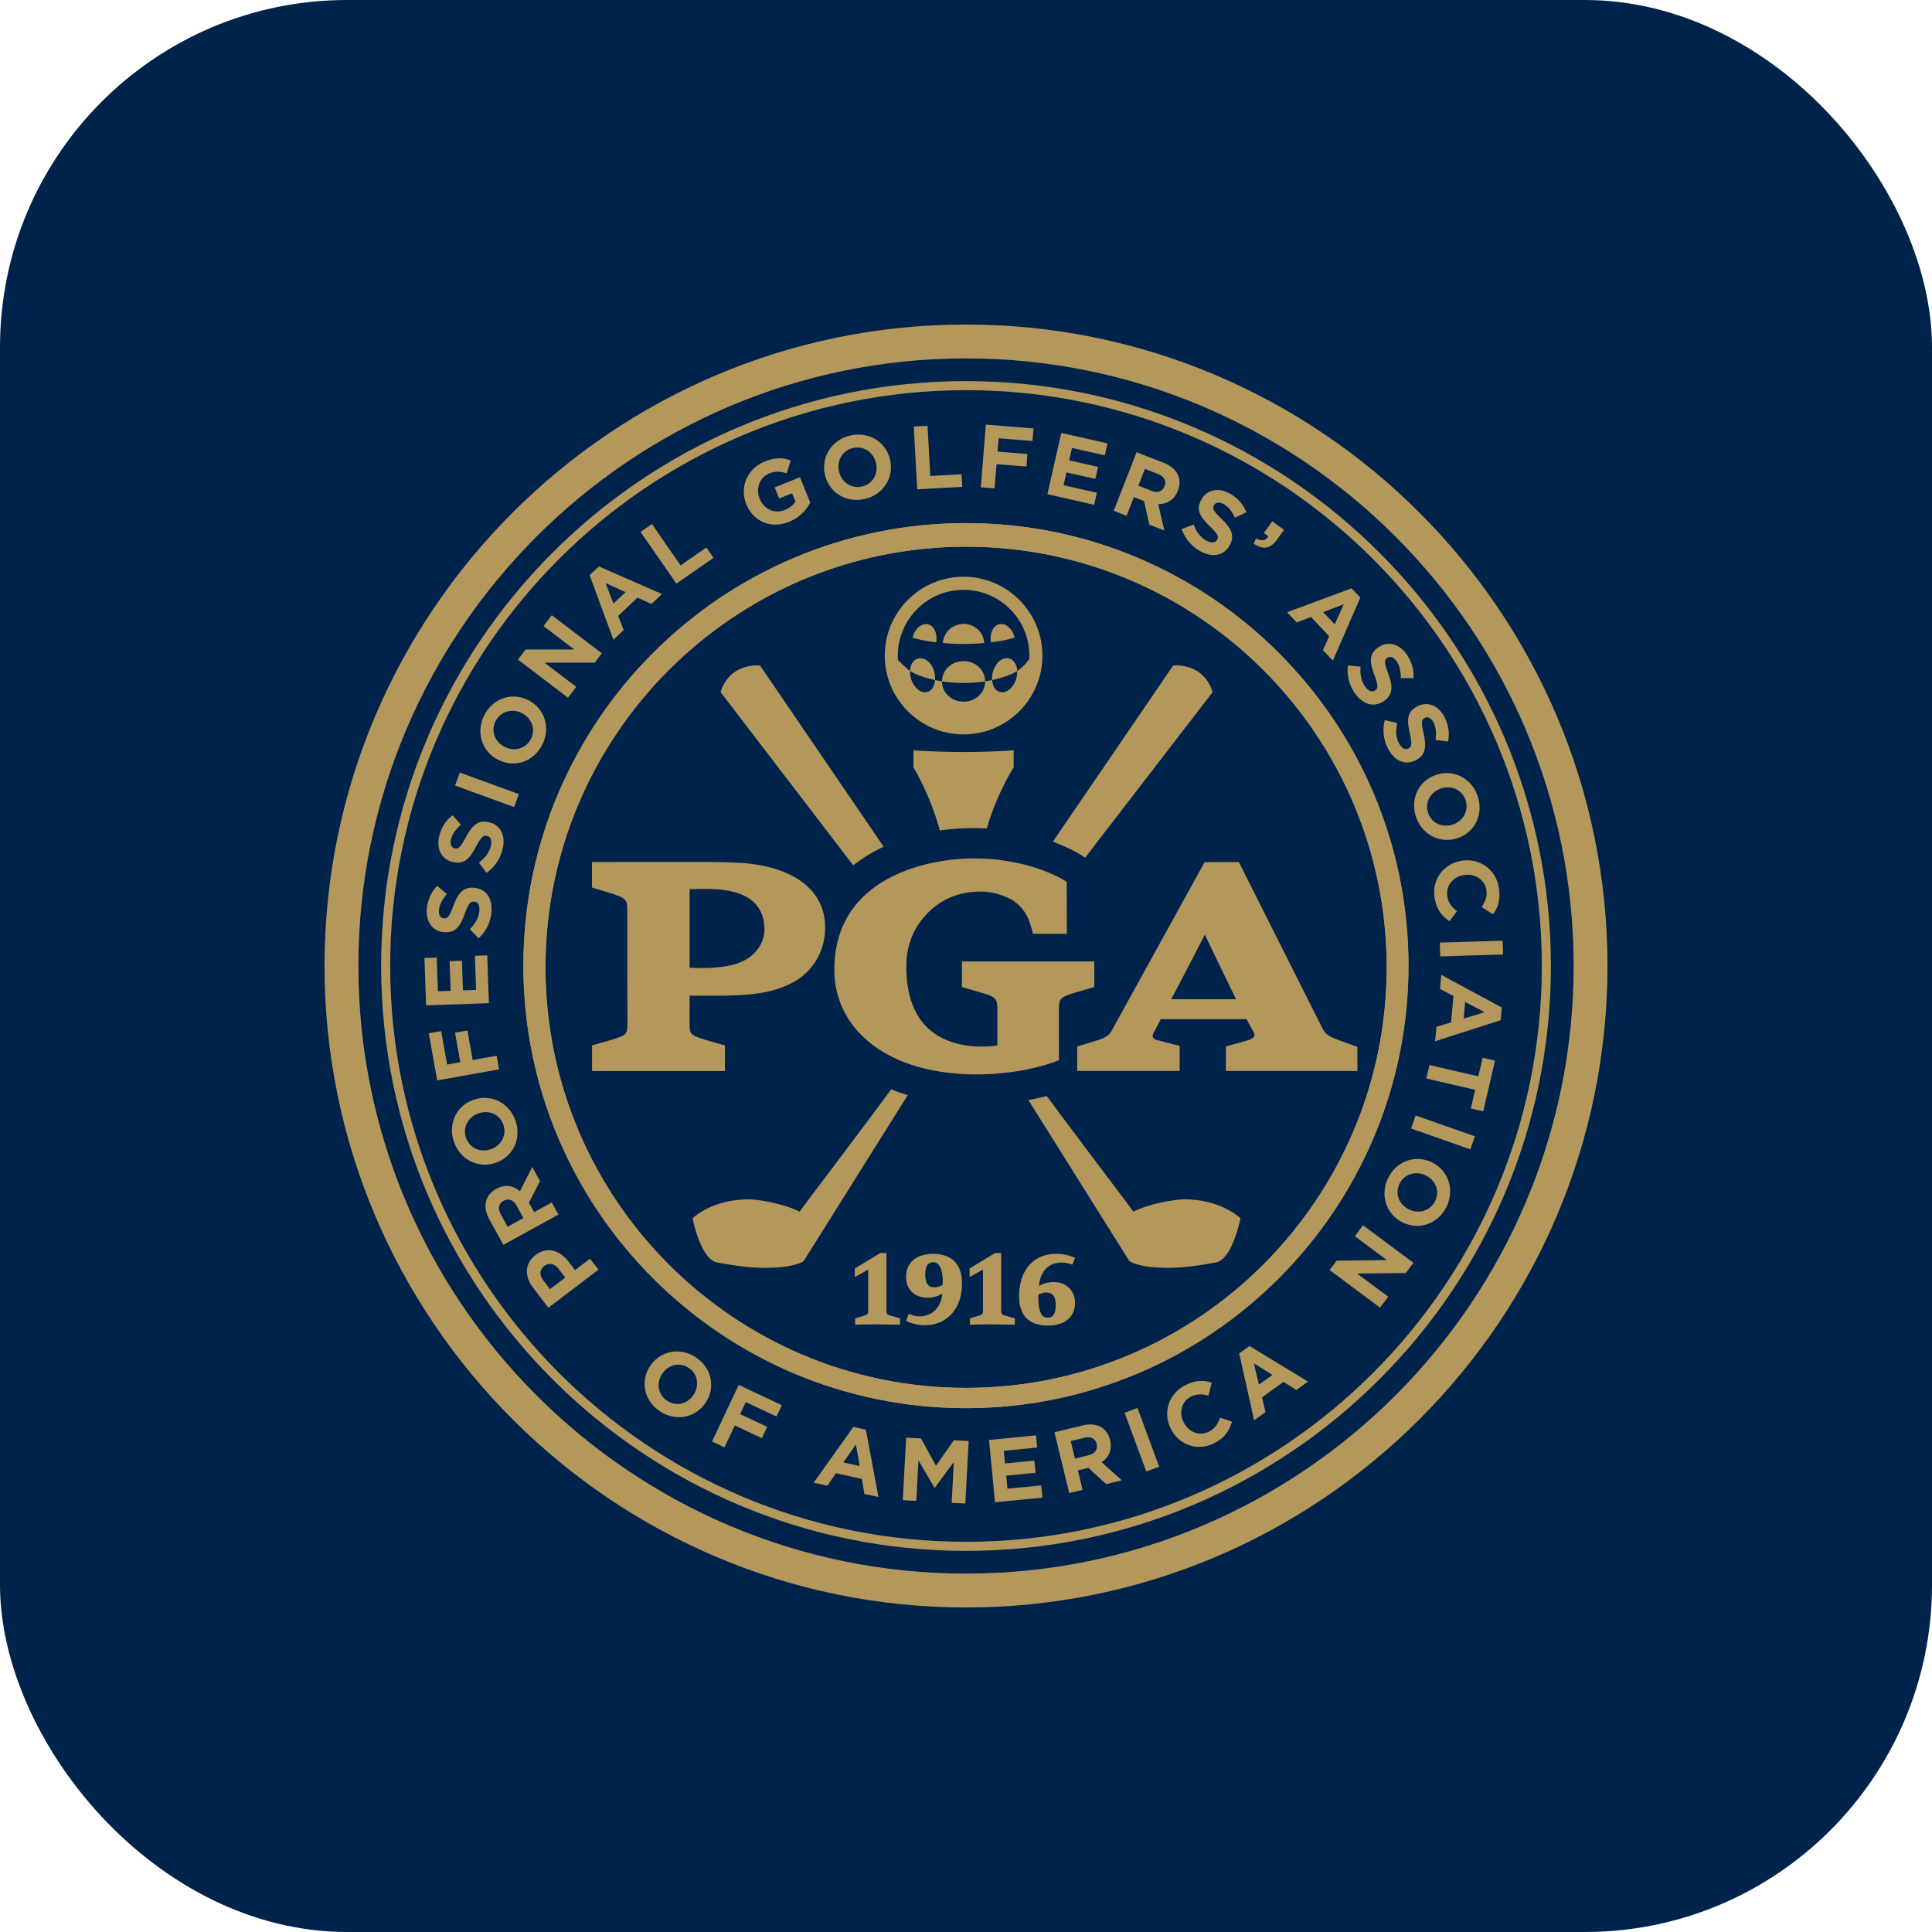
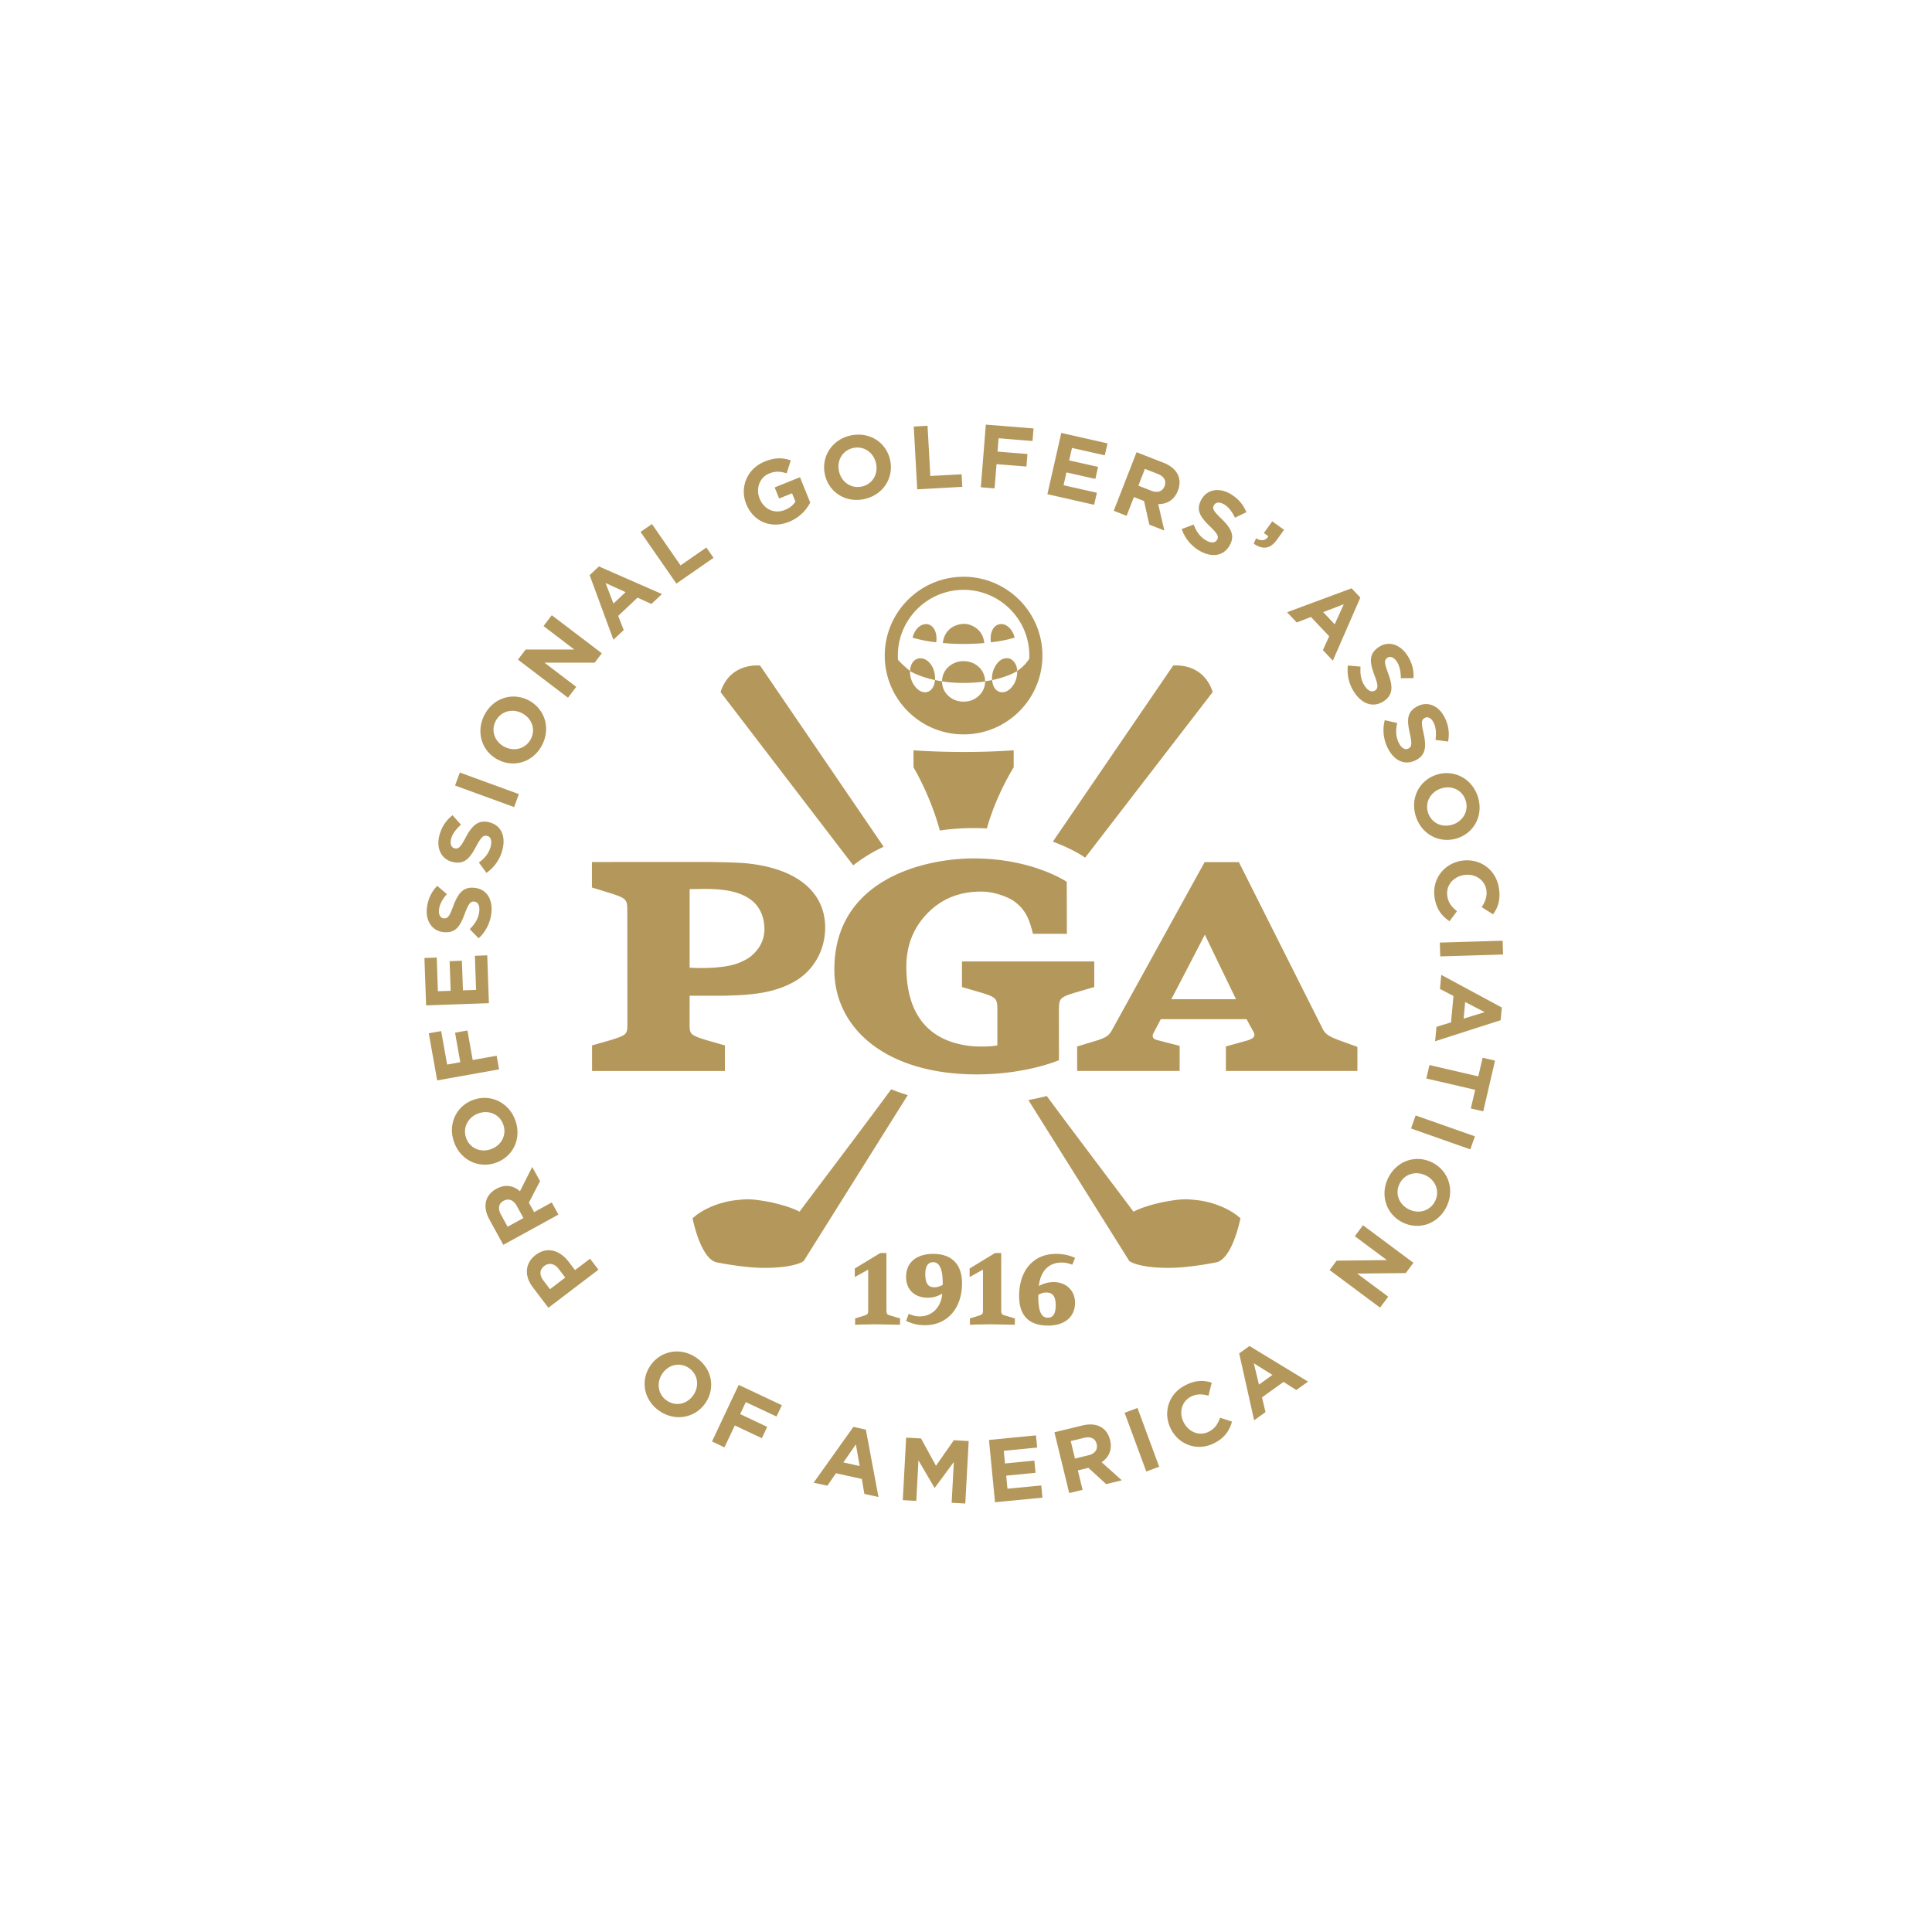
<svg xmlns="http://www.w3.org/2000/svg" width="256" height="256">
  <g fill="none" fill-rule="evenodd">
-     <rect width="256" height="256" fill="#00234B" rx="46" />
    <g fill="#B4975A">
-       <path d="M128 72.44c30.736 0 55.74 25 55.74 55.732 0 30.734-25.004 55.74-55.74 55.74-30.732 0-55.737-25.006-55.737-55.74 0-30.732 25.005-55.733 55.737-55.733m-58.64 55.504c0 32.341 26.309 58.644 58.64 58.644 32.334 0 58.64-26.303 58.64-58.644 0-32.33-26.306-58.633-58.64-58.633-32.331 0-58.64 26.303-58.64 58.633" />
      <path d="m142.3 131.576 2.696-.79v-3.385h-17.528v3.385l2.697.79c1.92.591 1.99.806 1.99 2.337v4.606c-.966.19-2.791.21-3.976.033-6.338-.924-8.084-5.592-8.084-10.487 0-2.75.923-5.248 3.026-7.277 1.5-1.45 3.794-2.765 7.28-2.637 1.523.055 3.272.78 3.874 1.201 1.735 1.21 2.14 2.631 2.601 4.383h4.492l-.02-6.889s-4.53-3.1-12.355-3.1c-6.215 0-18.437 2.588-18.437 14.736 0 7.46 6.265 13.284 17.16 13.837 7.512.378 12.6-1.839 12.6-1.839l-.005-6.567c0-1.53.073-1.746 1.988-2.337m-42.703-4.947c-.49.45-1.593.994-2.492 1.217-2.457.621-5.609.379-5.723.379v-10.413c2.078 0 5.715-.316 8.052 1.365 1.149.83 1.822 2.146 1.857 3.843.027 1.196-.414 2.511-1.694 3.609m-.654-12.232c-1.304-.14-5.09-.18-5.09-.18l-15.417.005v3.375l2.587.798c2.098.676 2.098.877 2.098 2.419l.016 14.664c0 1.547 0 1.637-2.105 2.307l-2.58.738v3.391h17.604v-3.39l-2.58-.739c-2.102-.67-2.102-.76-2.102-2.307l.008-3.538h4.167c3.836-.057 6.938-.305 9.708-1.871 2.637-1.498 4.083-4.265 4.083-7.158 0-4.668-3.69-7.828-10.397-8.514m56.258 18.008c1.776-3.386 4.276-8.215 4.45-8.566.175.403 2.46 5.12 4.132 8.566H155.2zm22.267 5.444c-1.566-.58-1.923-.858-2.373-1.849l-10.938-21.765h-4.538l-12.236 22.187c-.443.834-.844 1.03-1.868 1.395l-2.784.847v3.241h13.578v-3.32l-3.018-.782c-.642-.16-.615-.588-.463-.877l.986-1.882h11.364c.605 1.141.765 1.37.962 1.781.288.608-.276.88-.984 1.079l-2.718.754v3.247h17.427v-3.187s-2.392-.869-2.397-.869zm-44.895-55.152c-.995.076-1.45 1.256-1.27 2.408a17.154 17.154 0 0 0 3.14-.616 2.8 2.8 0 0 0-.547-1.133c-.283-.337-.719-.708-1.323-.659m-9.55.044c-.534-.155-1.046.128-1.332.381-.37.343-.637.844-.77 1.367.969.29 2.004.496 3.137.616.153-1.04-.188-2.114-1.035-2.364m4.587-.068c-.8.057-1.444.354-1.896.809-.425.427-.708 1.024-.782 1.713 1.727.185 3.781.163 5.492.013-.077-.765-.376-1.359-.861-1.805-.414-.374-1.155-.782-1.953-.73m7.18 6.231c-.027-.463-.15-.841-.379-1.143-.218-.292-.52-.542-.975-.545-.738-.014-1.21.506-1.5.972a3.236 3.236 0 0 0-.486 1.926c-.296.052-.626.133-.915.158-.024-.834-.367-1.46-.85-1.907-.479-.438-1.14-.757-2.004-.757a2.91 2.91 0 0 0-2.002.757c-.493.444-.823 1.073-.861 1.907a8.826 8.826 0 0 1-.915-.17c.035-1.247-.441-2.227-1.248-2.69-.482-.278-1.097-.234-1.476.093-.354.302-.558.784-.594 1.391-.046.014-1.294-1.078-1.593-1.473 0 0-.003-.003-.003-.008a7.25 7.25 0 0 1-.019-.548c0-4.802 3.909-8.71 8.71-8.71 4.805 0 8.711 3.908 8.711 8.71 0 .14 0 .278-.008.417-.204.33-.654.986-1.593 1.62m-.515 1.858c-.31.46-.755.923-1.41.967a1.194 1.194 0 0 1-.864-.316c-.32-.291-.474-.724-.537-1.3 1.234-.26 2.345-.637 3.307-1.176.01 0 .01.008.01.014.02.65-.163 1.31-.506 1.811m-4.59 1.446c-.484.444-1.13.763-2.004.763-.872 0-1.534-.319-2.008-.763a2.513 2.513 0 0 1-.844-1.89c0-.022 0-.035.013-.035 1.711.288 4.002.264 5.693.013a2.558 2.558 0 0 1-.85 1.912m-7.109-.479c-.65.003-1.141-.488-1.446-.929a3.12 3.12 0 0 1-.545-1.841v-.03c.959.537 2.078.912 3.304 1.185-.065.828-.485 1.604-1.313 1.615m5.105-15.305c-5.758 0-10.446 4.688-10.446 10.443 0 5.76 4.688 10.443 10.446 10.443 5.76 0 10.445-4.682 10.445-10.443 0-5.755-4.684-10.443-10.445-10.443m-10.225 97.002v-7.394h-.814l-3.375 2.05v1.134l1.71-.948c-.008.003.025 0 .063-.003v5.189c0 .713 0 .713-.8.961l-.93.283v.845l.605-.03 2.013-.036 3.323.058.02-.837-1.18-.348c-.594-.174-.635-.185-.635-.924m15.211 0v-7.394h-.815l-3.372 2.05v1.134l1.708-.948c-.008.003.025 0 .063-.003v5.189c0 .713 0 .713-.8.961l-.93.283v.845l.608-.03 2.01-.036 3.326.058.016-.837-1.18-.348c-.593-.174-.634-.185-.634-.924m-7.751-3.173c-.425.224-.717.319-1.076.319-.638 0-1.234-.212-1.234-1.765 0-.71.182-1.558 1.046-1.558.839 0 1.264.923 1.264 2.754v.25zm-1.253-4.104c-2.253 0-3.601 1.144-3.601 3.058 0 1.676 1.128 2.749 2.884 2.749.725 0 1.338-.207 1.91-.542-.15 1.781-1.316 3.018-3.005 3.018-.394 0-.749-.074-1.168-.232l-.283-.106-.33.94.256.106c.72.316 1.425.455 2.245.455 2.933 0 4.902-2.231 4.902-5.54 0-2.52-1.35-3.906-3.81-3.906zm15.211 8.453c-.638 0-1.294-.332-1.294-2.786v-.24c.357-.207.678-.308 1.062-.308.534 0 1.248.18 1.248 1.681 0 1.092-.34 1.653-1.016 1.653m.719-4.717c-.725 0-1.36.21-1.937.517.202-1.928 1.272-3.105 3.01-3.105.398 0 .752.058 1.158.194l.264.087.368-.913-.28-.106c-.71-.283-1.43-.411-2.264-.411-2.97 0-4.873 2.193-4.873 5.58 0 2.596 1.294 3.92 3.848 3.92 2.196 0 3.56-1.157 3.56-3.023 0-1.615-1.176-2.74-2.854-2.74m-8.828-60.113c1.25-4.486 3.552-8.095 3.552-8.095v-2.255c-7.02.498-13.273 0-13.273 0v2.255s2.239 3.704 3.486 8.37a31.258 31.258 0 0 1 6.235-.275m33.201 51.321c-.092-.077-2.22-1.822-5.796-2.111-1.09-.117-1.765-.125-4.099.305-2.018.45-3.184.899-3.879 1.27-.623-.867-7.765-10.28-11.489-15.327-.719.185-1.539.37-2.435.534l13.369 21.324.163.103c.147.087 1.547.883 5.54.8 2.5-.054 5.704-.696 5.88-.735 1.698-.443 2.684-3.856 3.03-5.303l.125-.52-.409-.34zm-58.022-.537c-.694-.37-1.863-.82-3.881-1.27-2.332-.43-3.007-.421-4.1-.304-3.573.289-5.7 2.034-5.793 2.11l-.406.341.123.52c.346 1.447 1.332 4.86 3.031 5.303.175.039 3.378.681 5.878.736 3.993.082 5.393-.714 5.54-.8l.164-.104 13.782-21.98a25.07 25.07 0 0 1-2.195-.771c-3.457 4.725-11.484 15.296-12.143 16.22zm37.845-46.913 16.89-21.928s-.392-1.695-1.948-2.724c-1.522-1.005-3.28-.804-3.28-.804l-15.941 23.337c2.413.888 3.83 1.811 4.107 2.005l.172.114zm-26.699-1.446-16.375-24.01s-1.76-.201-3.28.804c-1.555 1.03-1.947 2.724-1.947 2.724l17.57 22.947a20.66 20.66 0 0 1 4.032-2.465zm-25.204 72.647.014-.016c.792-1.182.588-2.751-.627-3.566-1.217-.82-2.715-.43-3.508.752l-.016.02c-.79 1.181-.586 2.75.637 3.567 1.217.82 2.707.422 3.5-.757m-5.73-3.854.013-.02c1.315-1.955 3.938-2.524 6.06-1.094 2.127 1.43 2.585 4.036 1.27 5.995l-.014.019c-1.318 1.958-3.936 2.522-6.063 1.095-2.122-1.427-2.582-4.04-1.267-5.995m11.73 2.512 5.718 2.694-.709 1.498-4.069-1.91-.749 1.591 3.582 1.689-.708 1.503-3.58-1.691-1.375 2.903-1.648-.779zm16.024 10.753-.496-2.866-1.661 2.386 2.157.48zm-.825-5.189 1.648.365 1.672 8.928-1.869-.408-.335-1.983-3.429-.757-1.138 1.65-1.82-.397 5.27-7.398zm6.988 1.427 1.97.107 1.982 3.62 2.367-3.383 1.967.109-.45 8.274-1.808-.095.291-5.407-2.522 3.41-.049-.002-2.12-3.626-.285 5.374-1.79-.1zm10.975.31 6.227-.61.158 1.613-4.424.436.16 1.672 3.893-.376.158 1.612-3.892.382.169 1.73 4.478-.434.158 1.615-6.284.613zm13.196 2.023c.863-.21 1.242-.79 1.076-1.47l-.003-.022c-.188-.76-.809-1.019-1.675-.812l-1.76.428.559 2.315 1.803-.439zm-4.524-3.045 3.688-.896c1.016-.25 1.885-.158 2.541.245.561.346.956.915 1.141 1.675l.009.025c.31 1.3-.188 2.288-1.125 2.92l2.674 2.397-2.072.503-2.357-2.157-.027.008-1.367.333.626 2.574-1.77.43-1.961-8.057zm9.299-2.581 1.708-.635 2.87 7.781-1.707.632zm6.14 2.153-.016-.025c-1.06-2.1-.351-4.628 1.92-5.777 1.395-.714 2.465-.67 3.498-.34l-.43 1.718c-.837-.229-1.578-.25-2.313.126-1.25.631-1.626 2.124-.98 3.39l.01.022c.643 1.272 2.06 1.877 3.326 1.24.844-.43 1.19-1.035 1.5-1.855l1.575.517c-.354 1.196-.94 2.136-2.367 2.86-2.174 1.106-4.647.25-5.723-1.876m13.45-7.171-2.468-1.542.679 2.827 1.79-1.285zm-4.407-2.847 1.365-.983 7.76 4.717-1.55 1.114-1.7-1.075-2.854 2.05.468 1.95-1.509 1.09-1.98-8.863zm-90.178-11.208c-.553-.728-1.318-.826-1.885-.39l-.016.011c-.651.496-.662 1.218-.1 1.948l.854 1.127 2.024-1.539-.877-1.157zm-1.354 5.156-2.062-2.708c-1.203-1.58-.991-3.25.363-4.279l.016-.013c1.539-1.169 3.236-.583 4.369.907l.842 1.103 1.99-1.51 1.112 1.455-6.63 5.045zm-4.205-13.519c-.43-.779-1.095-.994-1.708-.659l-.025.008c-.686.379-.773 1.057-.346 1.839l.877 1.596 2.098-1.152-.896-1.632zm-1.77 5.183-1.831-3.336c-.512-.929-.646-1.79-.428-2.533.18-.63.635-1.166 1.324-1.545l.019-.01c1.18-.649 2.266-.423 3.121.32l1.626-3.219 1.035 1.88-1.479 2.849.011.019.684 1.242 2.337-1.288.883 1.612-7.303 4.01zm-3.271-17.427-.024.009c-1.349.471-2.125 1.852-1.637 3.247.49 1.389 1.923 1.974 3.276 1.5l.02-.008c1.348-.468 2.124-1.85 1.636-3.244-.484-1.392-1.925-1.972-3.27-1.503m2.287 6.548-.019.01c-2.242.78-4.685-.34-5.532-2.772-.85-2.422.351-4.797 2.585-5.581l.024-.003c2.234-.784 4.683.34 5.53 2.765.847 2.432-.354 4.799-2.588 5.58m-7.78-10.909-1.114-6.246 1.643-.289.79 4.437 1.743-.313-.695-3.908 1.64-.295.697 3.914 3.174-.569.321 1.806zm-1.469-9.942-.22-6.278 1.63-.057.153 4.461 1.69-.057-.137-3.925 1.629-.06.136 3.925 1.743-.06-.158-4.521 1.635-.06.22 6.34zm6.961-8.889-1.177-1.212c.692-.684 1.164-1.422 1.264-2.367.08-.749-.171-1.228-.656-1.277l-.025-.006c-.463-.043-.727.213-1.228 1.564-.6 1.62-1.171 2.653-2.82 2.478h-.024c-1.498-.158-2.37-1.47-2.192-3.16.128-1.206.613-2.194 1.372-2.968l1.278 1.09c-.588.68-.975 1.372-1.043 2.072-.074.697.21 1.098.61 1.141h.024c.542.052.76-.286 1.275-1.677.616-1.632 1.31-2.52 2.76-2.367h.021c1.648.171 2.435 1.52 2.25 3.312a5.32 5.32 0 0 1-1.689 3.377m1.036-8.671-1.002-1.362c.779-.583 1.345-1.253 1.574-2.173.177-.73-.005-1.245-.474-1.36l-.027-.002c-.45-.115-.75.111-1.43 1.375-.81 1.528-1.52 2.468-3.122 2.078l-.027-.005c-1.465-.362-2.152-1.776-1.746-3.43.289-1.179.905-2.094 1.765-2.753l1.114 1.25c-.675.6-1.15 1.231-1.315 1.91-.166.689.06 1.12.446 1.214l.03.006c.529.13.79-.174 1.49-1.485.828-1.538 1.645-2.317 3.054-1.971l.021.005c1.607.392 2.212 1.838 1.784 3.582a5.317 5.317 0 0 1-2.135 3.121m-4.161-11.572.632-1.721 7.822 2.854-.626 1.722zm8.896-9.57-.022-.014c-1.272-.659-2.808-.277-3.49 1.038-.677 1.302-.116 2.748 1.15 3.41l.022.008c1.267.66 2.803.276 3.484-1.032.68-1.31.117-2.754-1.144-3.41m-3.198 6.153-.024-.008c-2.1-1.09-2.961-3.645-1.78-5.927 1.188-2.28 3.735-3.034 5.84-1.942l.017.01c2.103 1.093 2.964 3.645 1.779 5.922-1.18 2.285-3.737 3.04-5.832 1.945m2.639-13.262 1.022-1.345 6.441.003-4.074-3.108 1.092-1.438 6.63 5.044-.948 1.242h-6.652l4.211 3.209-1.095 1.435zm14.26-8.943-2.658-1.21 1.051 2.721 1.607-1.511zm-4.764-2.25 1.229-1.158 8.354 3.66-1.4 1.314-1.836-.84-2.563 2.42.727 1.879-1.36 1.28-3.15-8.555zm6.747-5.729 1.512-1.043 3.789 5.478 3.42-2.37.946 1.367-4.917 3.413zm14.012-3.676-.009-.024c-.887-2.193.099-4.68 2.444-5.622 1.389-.564 2.378-.52 3.459-.166l-.548 1.721c-.8-.25-1.44-.326-2.334.033-1.236.496-1.784 1.983-1.253 3.301l.008.017c.567 1.416 1.956 2.061 3.326 1.509.624-.248 1.109-.619 1.417-1.112l-.447-1.097-1.71.686-.595-1.465 3.356-1.354 1.354 3.358c-.52.992-1.392 1.983-2.806 2.552-2.407.973-4.744-.057-5.662-2.337m17.195-5.391-.006-.022c-.3-1.4-1.571-2.345-3.015-2.037-1.44.308-2.195 1.664-1.901 3.058l.008.025c.3 1.395 1.566 2.337 3.015 2.032 1.438-.308 2.196-1.662 1.899-3.056m-6.785 1.443-.003-.021c-.496-2.313.929-4.6 3.437-5.137 2.514-.537 4.718.95 5.214 3.268l.005.025c.496 2.315-.926 4.6-3.443 5.14-2.508.533-4.712-.957-5.21-3.275m11.778-6.339 1.827-.098.368 6.649 4.148-.224.09 1.662-5.973.332zm9.55-.255 6.322.507-.136 1.664-4.492-.365-.144 1.77 3.963.316-.13 1.662-3.964-.316-.261 3.208-1.823-.144zm9.998 1.099 6.128 1.386-.362 1.582-4.347-.98-.376 1.65 3.832.864-.36 1.593-3.83-.863-.383 1.702 4.415.994-.365 1.594-6.191-1.403zm11.945 7.668c.829.324 1.474.068 1.733-.583l.008-.027c.286-.727-.079-1.305-.907-1.626l-1.697-.67-.866 2.23 1.73.676zm-1.969-5.11 3.547 1.384c.988.384 1.645.961 1.96 1.67.254.599.254 1.299-.032 2.037l-.01.019c-.488 1.25-1.469 1.773-2.6 1.76l.818 3.505-1.994-.78-.7-3.129-.022-.008-1.318-.517-.97 2.484-1.705-.668 3.026-7.757zm5.981 10.177 1.588-.591c.343.907.83 1.637 1.658 2.11.651.369 1.188.336 1.436-.089l.008-.02c.231-.402.1-.754-.934-1.75-1.245-1.207-1.95-2.139-1.139-3.582l.011-.02c.755-1.31 2.302-1.579 3.778-.737 1.054.599 1.762 1.446 2.163 2.451l-1.512.727c-.384-.809-.858-1.435-1.47-1.784-.608-.348-1.093-.25-1.29.101l-.016.02c-.27.476-.046.81 1.022 1.84 1.253 1.22 1.778 2.217 1.06 3.478l-.012.022c-.817 1.436-2.375 1.618-3.938.73a5.312 5.312 0 0 1-2.413-2.906m9.853 1.233c.717.411 1.289.308 1.632-.275l-.597-.43 1.109-1.548 1.566 1.122-.94 1.305c-.91 1.275-1.917 1.332-3.083.529l.313-.703zm10.422 11.39 1.201-2.659-2.726 1.049 1.525 1.61zm2.234-4.767 1.163 1.223-3.645 8.359-1.318-1.392.836-1.838-2.421-2.558-1.877.733-1.283-1.357 8.545-3.17zm-.491 10.227 1.68.147c-.074.97.049 1.839.596 2.623.425.613.932.812 1.335.534l.016-.014c.379-.266.417-.637-.095-1.98-.602-1.623-.844-2.778.518-3.723l.016-.01c1.242-.867 2.754-.442 3.726.952.692.997.975 2.062.899 3.144l-1.672.01c0-.901-.164-1.672-.564-2.247-.406-.574-.877-.694-1.215-.465l-.016.016c-.447.31-.39.705.13 2.1.605 1.637.654 2.762-.539 3.598l-.014.01c-1.364.943-2.843.445-3.876-1.031a5.328 5.328 0 0 1-.926-3.664m4.889 7.243 1.648.376c-.215.95-.199 1.827.232 2.672.346.67.811.934 1.247.716l.017-.01c.414-.219.495-.576.182-1.981-.381-1.691-.463-2.863 1.008-3.614l.024-.011c1.343-.69 2.787-.063 3.558 1.451.555 1.082.686 2.174.47 3.234l-1.66-.218c.116-.891.062-1.675-.254-2.3-.324-.626-.779-.808-1.136-.626l-.024.011c-.49.25-.482.651-.156 2.1.374 1.705.273 2.827-1.018 3.49l-.025.01c-1.47.755-2.87.055-3.688-1.547a5.275 5.275 0 0 1-.425-3.753m8.98 13.835.028-.003c1.356-.446 2.162-1.808 1.705-3.208-.455-1.405-1.877-2.021-3.239-1.574l-.024.005c-1.354.441-2.163 1.809-1.711 3.209.463 1.405 1.882 2.018 3.241 1.571m-2.143-6.594.021-.01c2.253-.73 4.677.449 5.47 2.892.792 2.44-.458 4.785-2.71 5.52l-.02.003c-2.252.736-4.676-.438-5.471-2.881-.793-2.443.46-4.791 2.71-5.524m3.382 11.386.019-.005c2.34-.346 4.521 1.138 4.894 3.666.232 1.555-.147 2.56-.787 3.437l-1.5-.956c.481-.72.737-1.425.62-2.247-.207-1.386-1.511-2.217-2.92-2.007h-.024c-1.414.215-2.446 1.367-2.234 2.775.134.94.6 1.465 1.283 2.024l-.994 1.329c-1.032-.72-1.738-1.574-1.975-3.165-.356-2.421 1.248-4.5 3.618-4.851m5.402 10.598.054 1.828-8.323.248-.055-1.83zm-5.169 10.322 2.792-.855-2.59-1.351-.201 2.206zm5.059-1.47-.158 1.682-8.681 2.787.18-1.91 1.928-.59.324-3.503-1.79-.932.175-1.863 8.022 4.328zm-3.118 9.121.577-2.468 1.64.381-1.558 6.72-1.648-.381.578-2.47-6.472-1.499.414-1.784zm-.447 7.942-.61 1.73-7.853-2.767.608-1.727zm-8.78 9.664.024.01c1.267.646 2.806.248 3.47-1.07.668-1.318.085-2.754-1.185-3.402l-.021-.005c-1.278-.646-2.811-.25-3.479 1.065-.667 1.318-.084 2.759 1.19 3.402m3.13-6.189.017.006c2.116 1.073 2.998 3.611 1.846 5.905-1.16 2.293-3.701 3.078-5.815 2.013l-.022-.011c-2.113-1.07-2.999-3.615-1.844-5.908 1.16-2.293 3.705-3.075 5.818-2.005m-2.496 13.284-1.01 1.362-6.442.068 4.115 3.061-1.084 1.45-6.684-4.977.934-1.247 6.654-.074-4.243-3.162 1.078-1.452z" />
-       <path d="M128 51.699c42.07 0 76.3 34.229 76.3 76.302 0 42.067-34.23 76.296-76.3 76.296s-76.3-34.229-76.3-76.296c0-42.073 34.23-76.302 76.3-76.302m-77.498 76.302c0 42.73 34.764 77.497 77.497 77.497 42.734 0 77.503-34.768 77.503-77.497 0-42.738-34.77-77.503-77.503-77.503S50.502 85.263 50.502 128" />
-       <path d="M47.489 127.996c0-44.391 36.123-80.507 80.51-80.507 44.397 0 80.515 36.116 80.515 80.507 0 44.388-36.118 80.513-80.515 80.513-44.387 0-80.51-36.125-80.51-80.513m-4.489 0C43 174.863 81.133 213 127.999 213 174.875 213 213 174.863 213 127.996 213 81.126 174.875 43 127.999 43 81.133 43 43 81.126 43 127.996" />
-       <path d="M128.014 183.896c-30.725 0-55.726-24.998-55.726-55.73 0-30.729 25.001-55.724 55.726-55.724 30.727 0 55.731 24.995 55.731 55.724 0 30.732-25.004 55.73-55.731 55.73m-.033-114.578c-32.331 0-58.64 26.303-58.64 58.636 0 32.336 26.309 58.636 58.64 58.636 32.329 0 58.638-26.3 58.638-58.636 0-32.333-26.31-58.636-58.638-58.636" />
    </g>
  </g>
</svg>